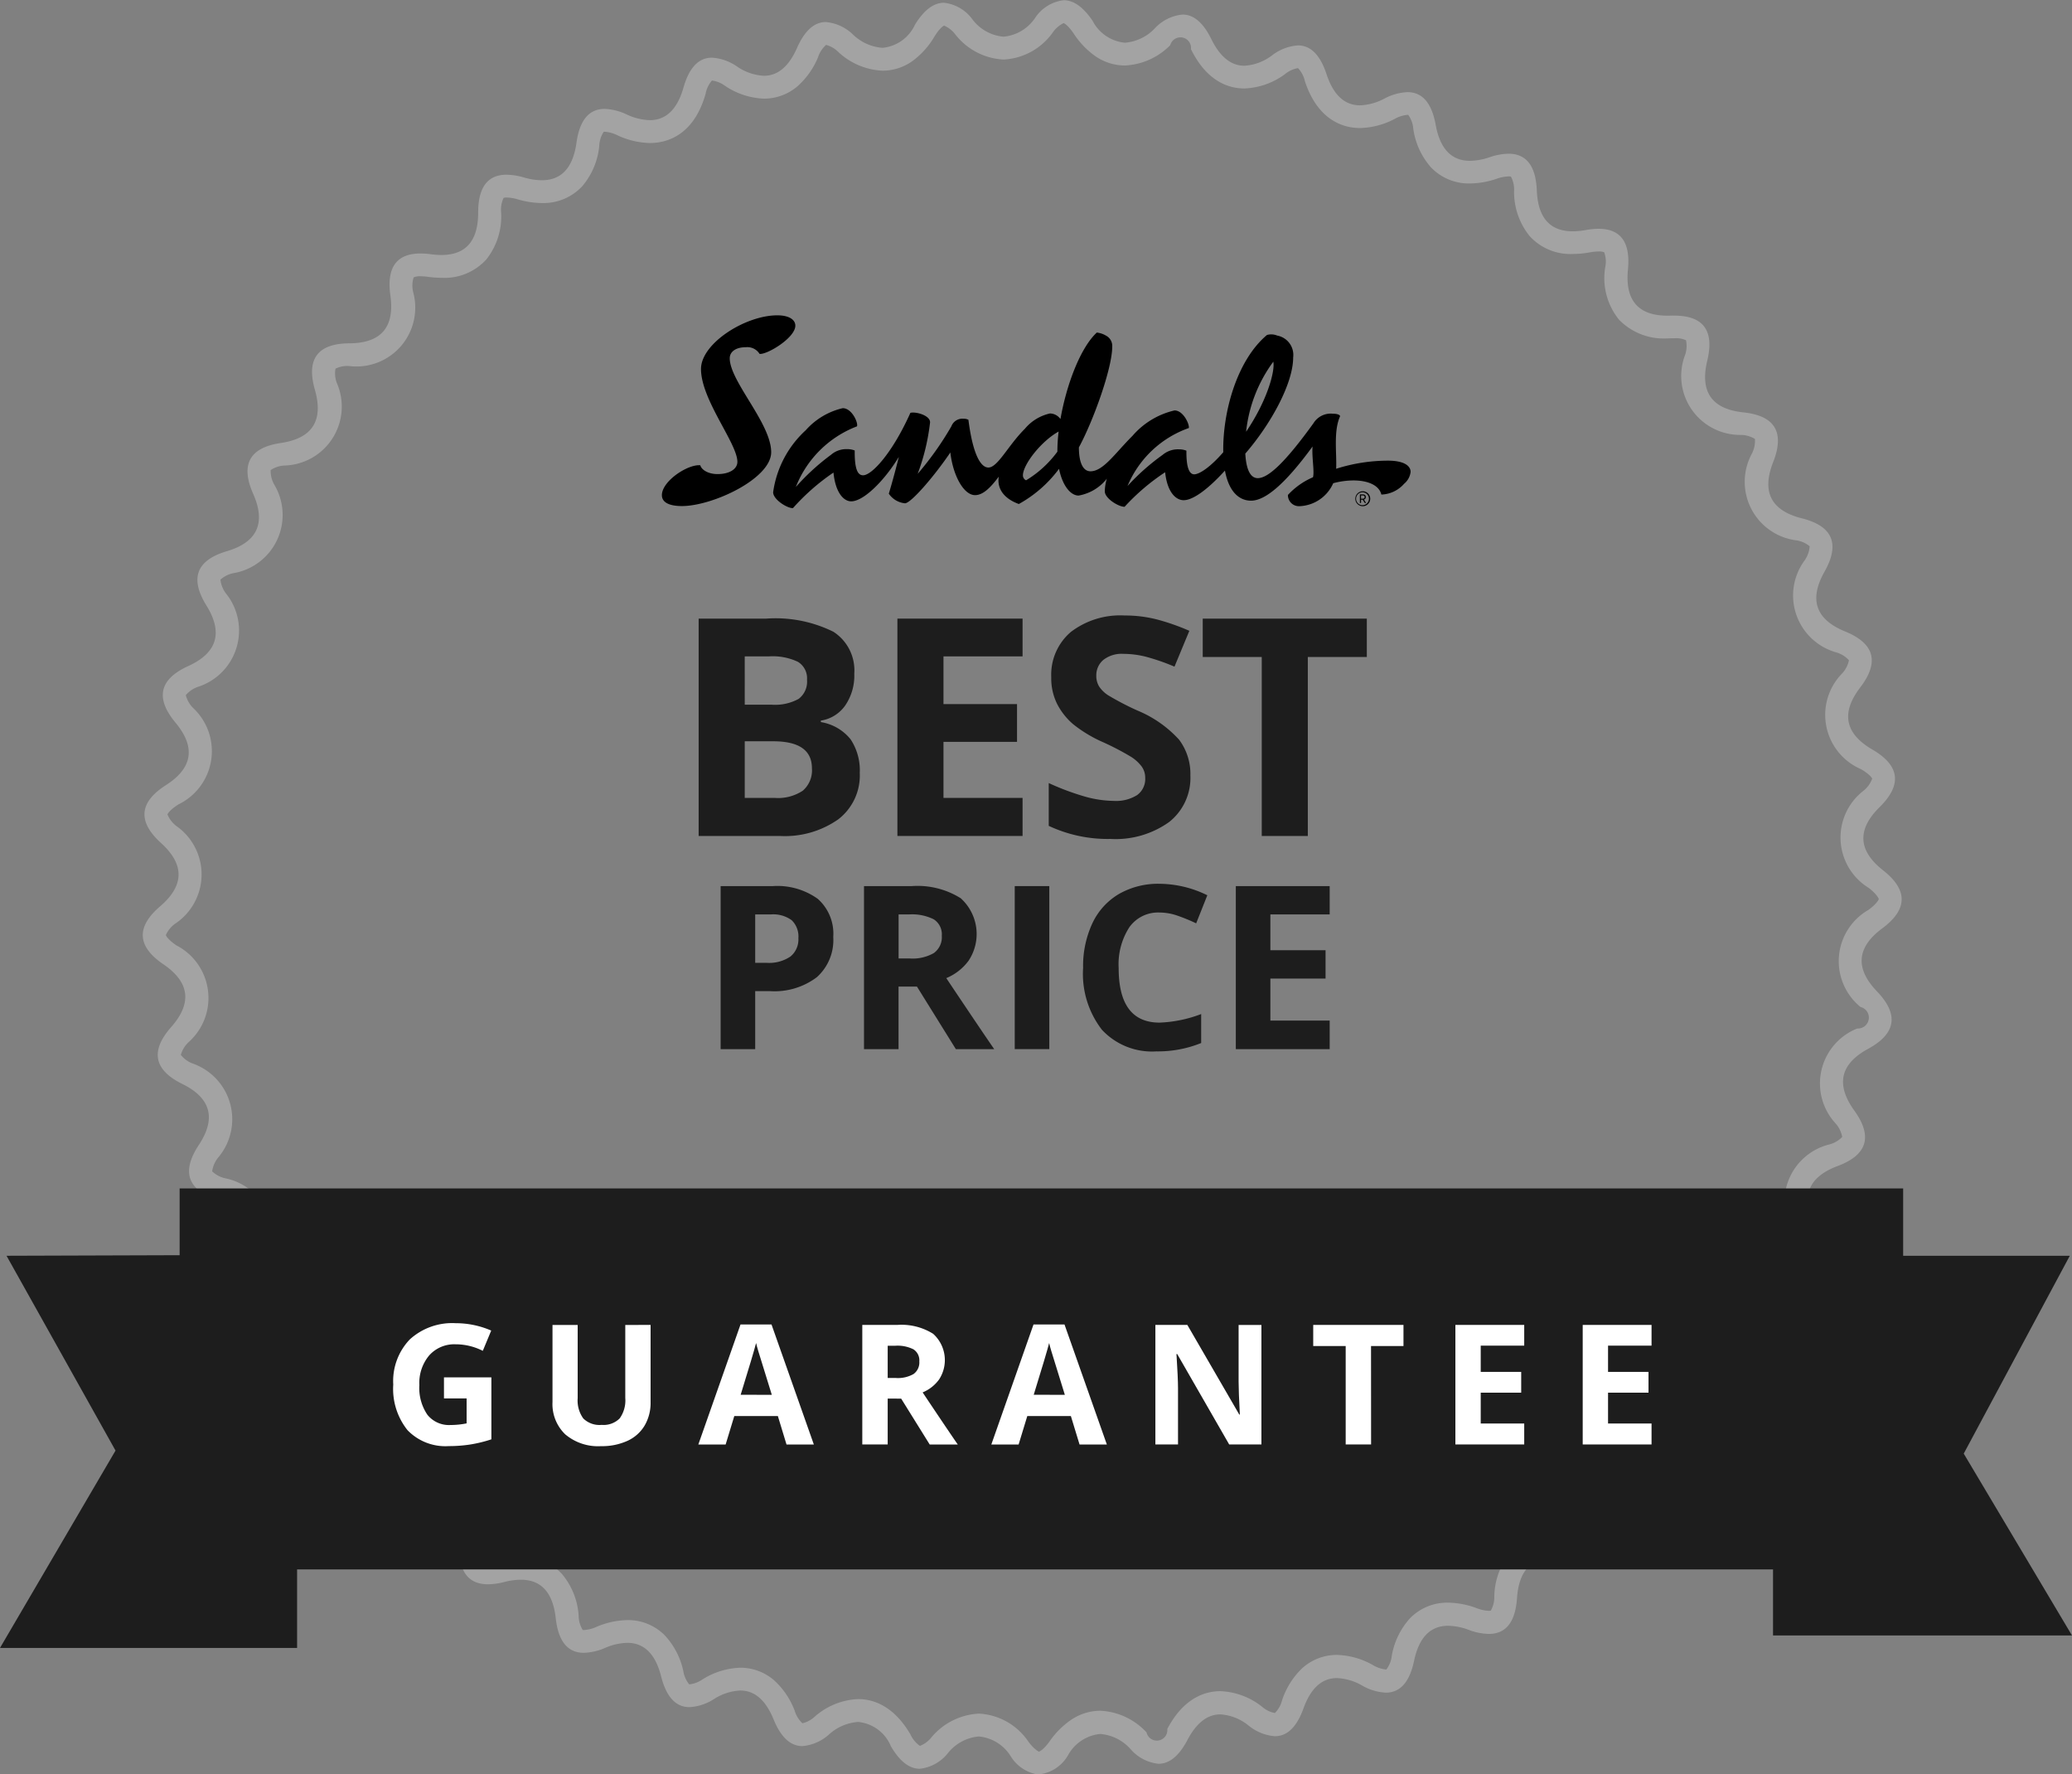
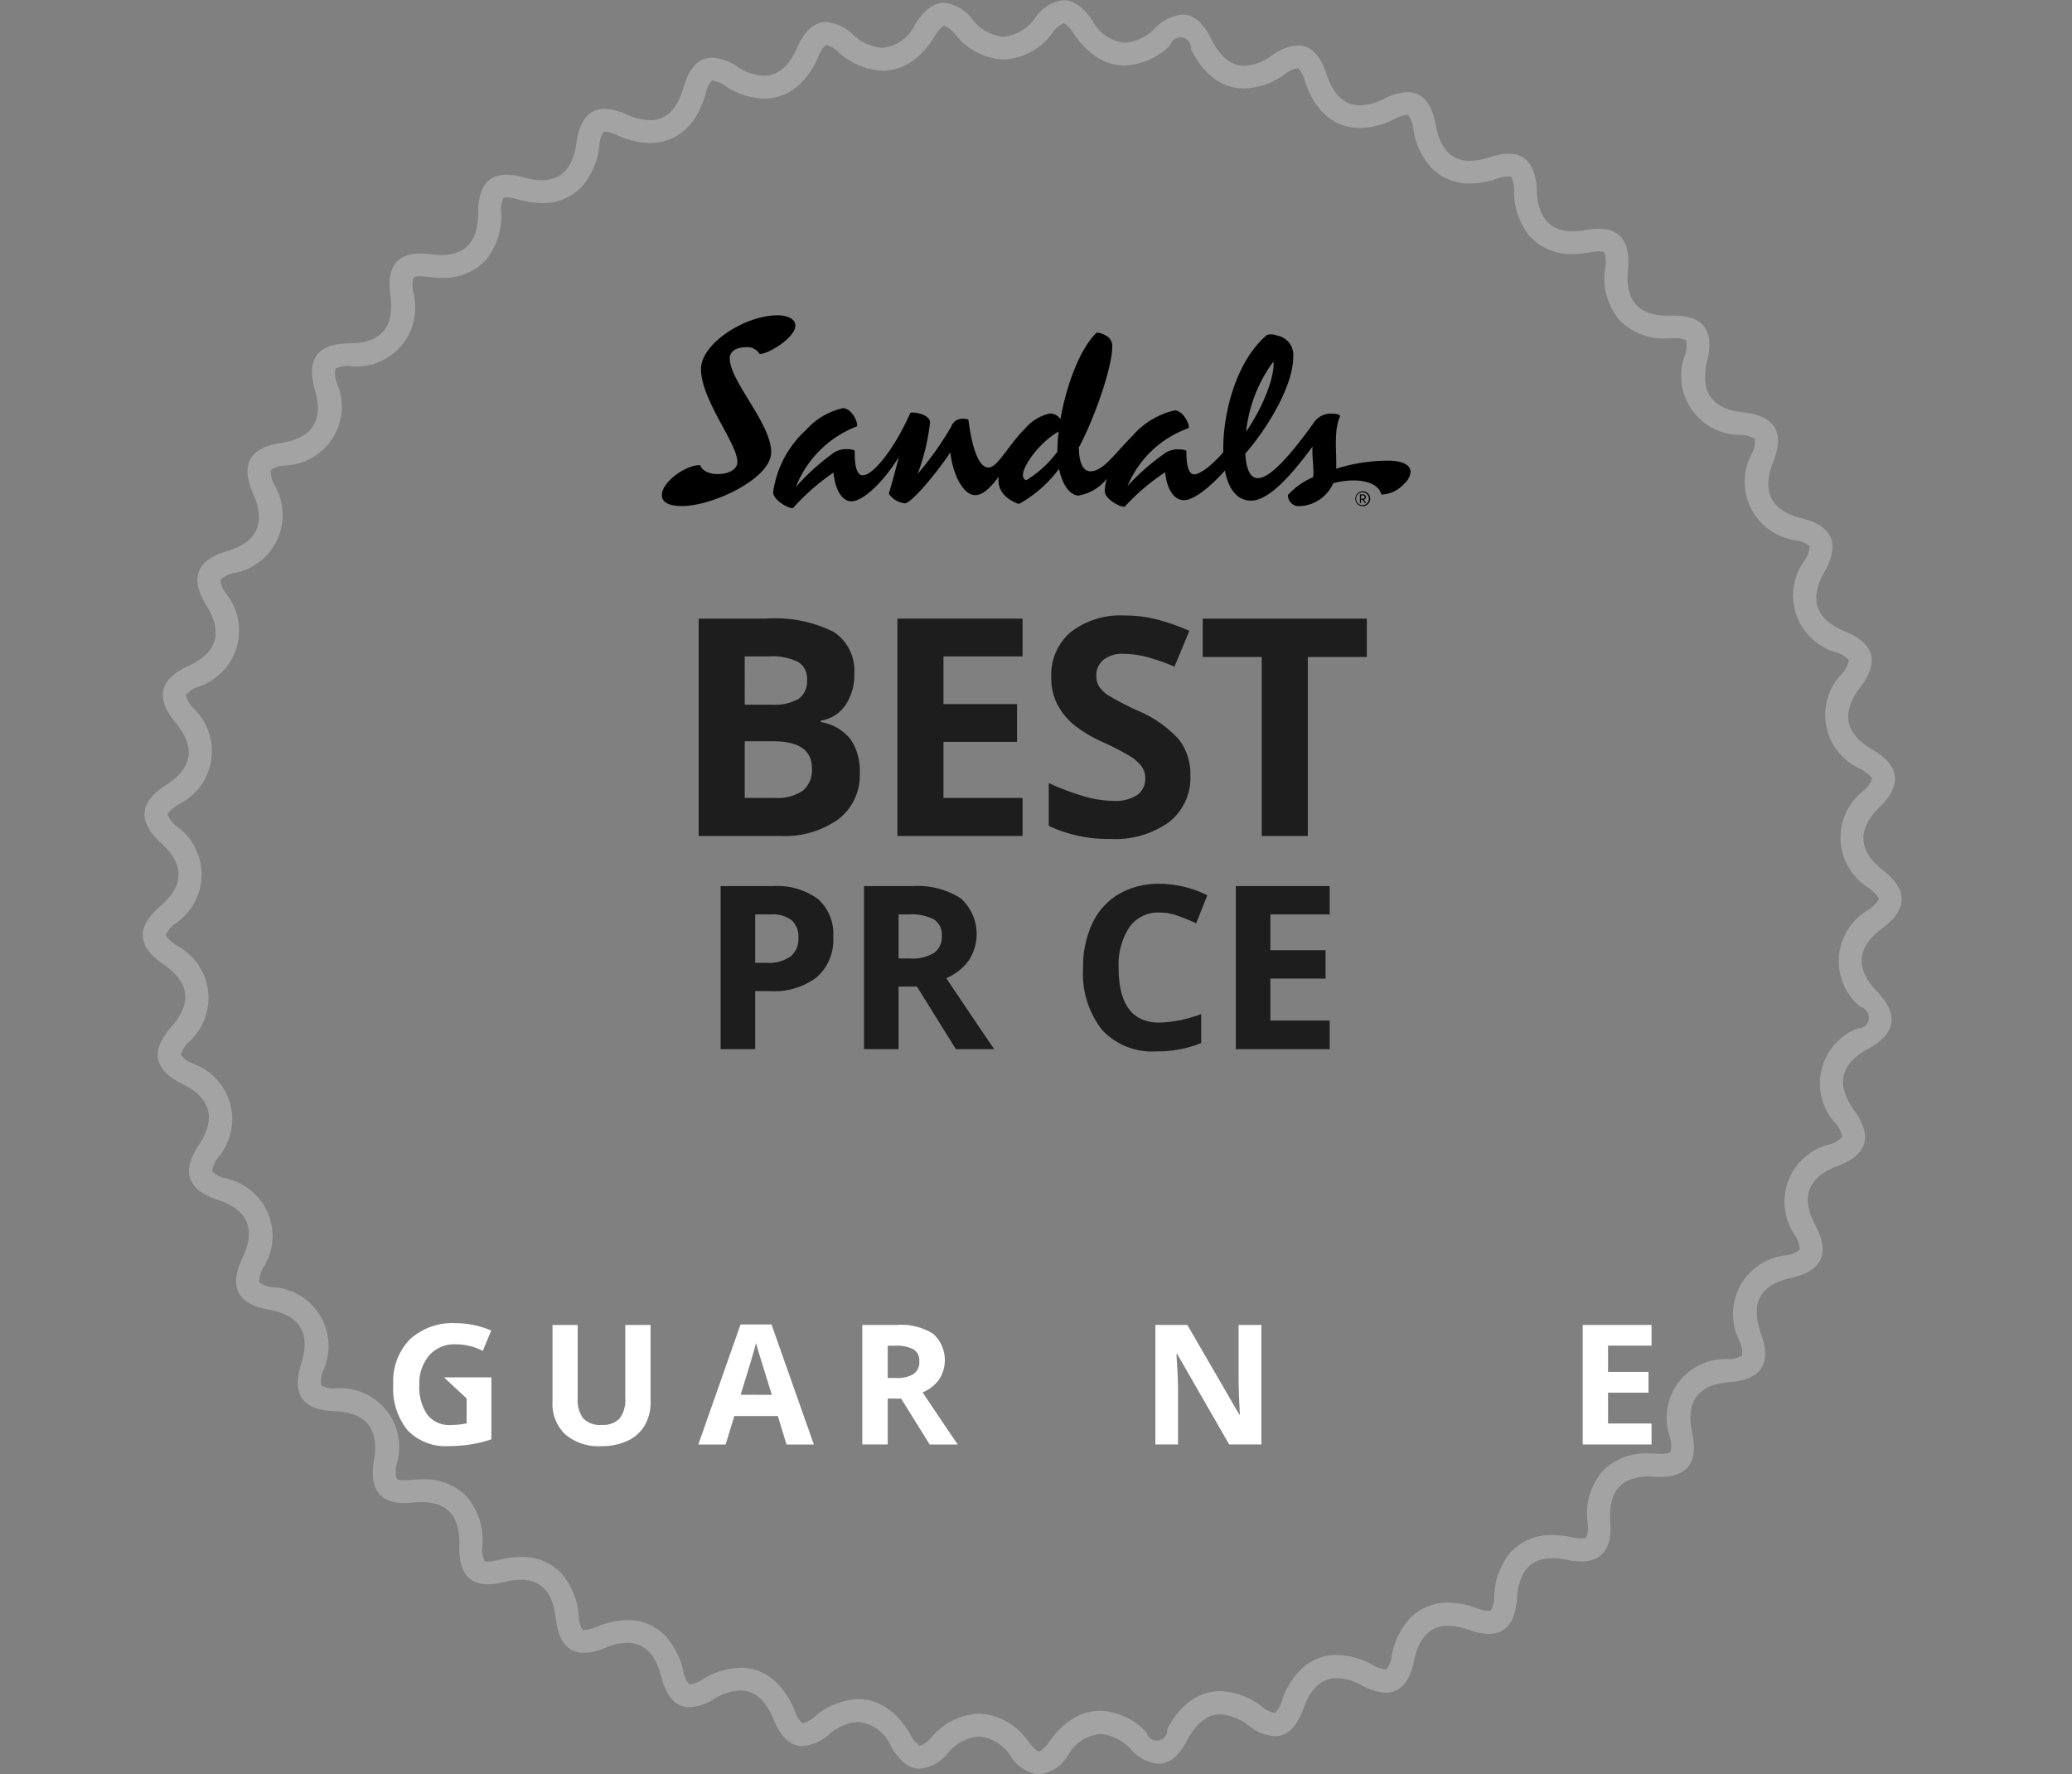
<svg xmlns="http://www.w3.org/2000/svg" id="Seal-Best-Price-light" width="154.956" height="132.667" viewBox="0 0 154.956 132.667">
  <rect x="0" y="0" width="154.956" height="132.667" fill="#808080" stroke="none" />
  <g id="Shape_Sticker_1" data-name="Shape Sticker 1" transform="translate(10.678)">
    <path id="Path_7137" data-name="Path 7137" d="M432.206,530.807q-3.49-.727-3.737,2.86t-3.6,2.376q-3.359-1.21-4.1,2.306t-3.9,1.847q-3.157-1.667-4.374,1.708t-4.112,1.283q-2.9-2.1-4.567,1.081t-4.25.693q-2.577-2.478-4.671.429t-4.3.09q-2.212-2.819-4.685-.232t-4.274-.516q-1.8-3.1-4.607-.886t-4.162-1.111q-1.356-3.325-4.439-1.525t-3.969-1.684q-.883-3.482-4.187-2.132t-3.7-2.226q-.393-3.57-3.85-2.7t-3.354-2.721q.1-3.593-3.44-3.215t-2.946-3.164q.6-3.544-2.963-3.667t-2.481-3.55q1.082-3.425-2.428-4.046t-1.966-3.862q1.544-3.24-1.847-4.348t-1.415-4.1q1.975-2.989-1.228-4.566t-.835-4.258q2.368-2.685-.587-4.693t-.238-4.334q2.716-2.327.066-4.73t.361-4.326q3.011-1.921.719-4.675t.955-4.232q3.245-1.479,1.357-4.528t1.529-4.058q3.419-1.014,1.969-4.293t2.074-3.8q3.527-.522,2.543-3.976t2.579-3.475q3.564-.021,3.066-3.579t3.034-3.081q3.533.479,3.529-3.116t3.43-2.623q3.431.969,3.927-2.588t3.757-2.118q3.263,1.442,4.244-2.013t4.015-1.568q3.032,1.884,4.481-1.4t4.192-.989q2.743,2.292,4.631-.757t4.287-.391q2.4,2.655,4.689-.1t4.3.211q2.01,2.97,4.657.563t4.228.813q1.583,3.224,4.536,1.21t4.075,1.4q1.122,3.413,4.326,1.834t3.841,1.958q.641,3.538,4.029,2.424t3.535,2.478q.145,3.593,3.654,2.967t3.158,2.949q-.35,3.578,3.211,3.449t2.72,3.366q-.842,3.492,2.7,3.866t2.23,3.714q-1.317,3.341,2.143,4.206t1.695,3.992q-1.764,3.122,1.542,4.468t1.127,4.189q-2.177,2.845.911,4.641t.539,4.306q-2.55,2.513.26,4.724t-.061,4.342q-2.872,2.13-.395,4.713t-.659,4.291q-3.136,1.706-1.041,4.611t-1.245,4.154q-3.341,1.252-1.667,4.422t-1.807,3.94q-3.48.77-2.26,4.146t-2.334,3.649q-3.552.272-2.81,3.785t-2.814,3.286q-3.556-.229-3.306,3.358T432.206,530.807Z" transform="translate(-325.693 -414.199)" fill="none" />
    <path id="Path_7138" data-name="Path 7138" d="M392.742,545.156c.059-.022.331-.151.774-.765a6.237,6.237,0,0,1,1.617-1.609,3.911,3.911,0,0,1,2.169-.671,5.023,5.023,0,0,1,3.456,1.619.789.789,0,0,0,1.554-.259c1.23-2.333,2.837-2.823,3.969-2.823a5.352,5.352,0,0,1,3.109,1.157,2.034,2.034,0,0,0,.967.478,2.065,2.065,0,0,0,.539-.956,5.822,5.822,0,0,1,1.493-2.384A3.838,3.838,0,0,1,415,537.938a5.764,5.764,0,0,1,2.672.749,2.324,2.324,0,0,0,.983.339.243.243,0,0,0,.039,0A2.051,2.051,0,0,0,419.1,538a5.574,5.574,0,0,1,1.36-2.8,3.889,3.889,0,0,1,2.859-1.17,6.335,6.335,0,0,1,2.126.41,2.814,2.814,0,0,0,.916.2.537.537,0,0,0,.143-.014,2.049,2.049,0,0,0,.262-1.076,5.321,5.321,0,0,1,1.193-3.255,4.063,4.063,0,0,1,3.163-1.318,7.053,7.053,0,0,1,1.433.159,3.648,3.648,0,0,0,.723.086.95.95,0,0,0,.353-.047,2.041,2.041,0,0,0,.112-1.107,4.95,4.95,0,0,1,1.116-3.874,4.544,4.544,0,0,1,3.478-1.322c.171,0,.346.006.525.018.108.006.212.01.31.01a1.522,1.522,0,0,0,.763-.126,1.992,1.992,0,0,0-.04-1.114,4.4,4.4,0,0,1,4.351-5.842,1.948,1.948,0,0,0,1.052-.267,2.13,2.13,0,0,0-.2-1.1,4.412,4.412,0,0,1,3.5-6.393,2.041,2.041,0,0,0,1.008-.414,2.086,2.086,0,0,0-.344-1.062,4.416,4.416,0,0,1,2.579-6.818,2.05,2.05,0,0,0,.944-.555,2.082,2.082,0,0,0-.486-1,4.418,4.418,0,0,1,1.61-7.109.817.817,0,0,0,.242-1.61,4.421,4.421,0,0,1,.608-7.266c.577-.427.744-.726.761-.8-.014-.079-.173-.382-.737-.826a4.42,4.42,0,0,1-.4-7.28,2.042,2.042,0,0,0,.643-.9c-.025-.077-.225-.352-.843-.711a4.42,4.42,0,0,1-1.405-7.154,2.067,2.067,0,0,0,.512-.987,2.036,2.036,0,0,0-.927-.582,4.418,4.418,0,0,1-2.385-6.889,2.078,2.078,0,0,0,.373-1.051,2.032,2.032,0,0,0-1-.444,4.411,4.411,0,0,1-3.318-6.488,2.114,2.114,0,0,0,.225-1.094,2.068,2.068,0,0,0-1.045-.3,4.407,4.407,0,0,1-4.184-5.965,2.02,2.02,0,0,0,.073-1.112,1.717,1.717,0,0,0-.886-.148l-.185,0c-.1,0-.206.007-.3.007a4.665,4.665,0,0,1-3.624-1.383,4.926,4.926,0,0,1-1.043-3.946,2.023,2.023,0,0,0-.081-1.11,1.042,1.042,0,0,0-.416-.059,3.733,3.733,0,0,0-.662.068,7.363,7.363,0,0,1-1.267.119,4.121,4.121,0,0,1-3.236-1.346,5.26,5.26,0,0,1-1.158-3.352,2.02,2.02,0,0,0-.232-1.084.6.6,0,0,0-.176-.02,2.948,2.948,0,0,0-.887.177,6.442,6.442,0,0,1-2,.353,3.917,3.917,0,0,1-2.915-1.2,5.523,5.523,0,0,1-1.327-2.892,2.042,2.042,0,0,0-.376-1.037.351.351,0,0,0-.053,0,2.391,2.391,0,0,0-.977.31,5.871,5.871,0,0,1-2.573.675c-1.111,0-3.125-.455-4.128-3.507a2.054,2.054,0,0,0-.513-.972h0a2.044,2.044,0,0,0-.977.449,5.434,5.434,0,0,1-3.03,1.071c-1.167,0-2.807-.511-4-2.939a.79.79,0,0,0-1.547-.3,5.085,5.085,0,0,1-3.392,1.521,3.891,3.891,0,0,1-2.214-.7,6.2,6.2,0,0,1-1.613-1.684c-.425-.625-.694-.763-.752-.787a2.084,2.084,0,0,0-.822.71,4.8,4.8,0,0,1-3.673,2.016,4.877,4.877,0,0,1-3.6-1.867,2.078,2.078,0,0,0-.849-.672c-.056.026-.32.173-.719.818a6.152,6.152,0,0,1-1.6,1.8,3.859,3.859,0,0,1-2.28.754,5.185,5.185,0,0,1-3.294-1.382,2.048,2.048,0,0,0-.93-.546,2.073,2.073,0,0,0-.6.914,5.923,5.923,0,0,1-1.542,2.182,3.843,3.843,0,0,1-2.5.922,5.546,5.546,0,0,1-2.9-.946,2.136,2.136,0,0,0-.986-.408h-.01a2.05,2.05,0,0,0-.474.994c-.908,3.2-3,3.679-4.163,3.679a6.037,6.037,0,0,1-2.414-.571,2.525,2.525,0,0,0-.963-.271.417.417,0,0,0-.081.006,2.058,2.058,0,0,0-.333,1.055,5.454,5.454,0,0,1-1.28,3.022,3.972,3.972,0,0,1-3,1.247,6.641,6.641,0,0,1-1.8-.272,3.169,3.169,0,0,0-.84-.142.726.726,0,0,0-.231.027,2.038,2.038,0,0,0-.186,1.094,5.181,5.181,0,0,1-1.1,3.5,4.222,4.222,0,0,1-3.353,1.383,7.7,7.7,0,0,1-1.011-.072,3.969,3.969,0,0,0-.551-.042,1.187,1.187,0,0,0-.526.079,2.024,2.024,0,0,0-.035,1.114,4.4,4.4,0,0,1-4.747,5.523,1.947,1.947,0,0,0-1.065.192,1.991,1.991,0,0,0,.117,1.109,4.408,4.408,0,0,1-3.934,6.133,2.035,2.035,0,0,0-1.032.341,2.076,2.076,0,0,0,.268,1.084,4.413,4.413,0,0,1-3.045,6.621,2.042,2.042,0,0,0-.978.486,2.068,2.068,0,0,0,.414,1.034,4.418,4.418,0,0,1-2.1,6.982,2.053,2.053,0,0,0-.905.621,2.075,2.075,0,0,0,.555.965,4.42,4.42,0,0,1-1.112,7.206c-.6.384-.791.67-.813.746a2.046,2.046,0,0,0,.679.877,4.42,4.42,0,0,1-.1,7.291,2.06,2.06,0,0,0-.7.856c.021.078.2.369.792.77a4.421,4.421,0,0,1,.908,7.235,2.065,2.065,0,0,0-.58.95,2.036,2.036,0,0,0,.887.647,4.417,4.417,0,0,1,1.9,7.037,2.088,2.088,0,0,0-.444,1.025,2.052,2.052,0,0,0,.964.515,4.413,4.413,0,0,1,2.858,6.7,2.079,2.079,0,0,0-.3,1.076,2.038,2.038,0,0,0,1.023.37,4.41,4.41,0,0,1,3.759,6.242,2.136,2.136,0,0,0-.15,1.107,1.932,1.932,0,0,0,1.06.221,4.4,4.4,0,0,1,4.589,5.657,2.016,2.016,0,0,0,0,1.112,1.312,1.312,0,0,0,.612.1,4.332,4.332,0,0,0,.465-.027,7.89,7.89,0,0,1,.822-.046,4.388,4.388,0,0,1,3.286,1.239,5,5,0,0,1,1.221,3.77,2.019,2.019,0,0,0,.156,1.1.769.769,0,0,0,.276.035,3.322,3.322,0,0,0,.8-.119,6.854,6.854,0,0,1,1.656-.221,3.985,3.985,0,0,1,3.064,1.275,5.392,5.392,0,0,1,1.247,3.116,2.051,2.051,0,0,0,.3,1.064.427.427,0,0,0,.1.009,2.631,2.631,0,0,0,.944-.242,6.164,6.164,0,0,1,2.3-.5,3.86,3.86,0,0,1,2.781,1.123,5.651,5.651,0,0,1,1.4,2.674,2.061,2.061,0,0,0,.445,1.008h.021a2.194,2.194,0,0,0,.987-.38,5.634,5.634,0,0,1,2.812-.864,3.837,3.837,0,0,1,2.544.956,5.881,5.881,0,0,1,1.524,2.263,2.057,2.057,0,0,0,.577.933,2.027,2.027,0,0,0,.946-.517,5.249,5.249,0,0,1,3.221-1.29c1.084,0,2.644.461,3.921,2.66a2.073,2.073,0,0,0,.7.839,2.048,2.048,0,0,0,.868-.647,4.936,4.936,0,0,1,3.542-1.765,4.753,4.753,0,0,1,3.721,2.125c.465.594.742.711.8.731m0,1.71a2.929,2.929,0,0,1-2.148-1.387,3.147,3.147,0,0,0-2.377-1.471,3.317,3.317,0,0,0-2.307,1.237,3.11,3.11,0,0,1-2.111,1.178q-1.182,0-2.164-1.692a2.954,2.954,0,0,0-2.444-1.809,3.6,3.6,0,0,0-2.164.922,3.4,3.4,0,0,1-2.011.884q-1.336,0-2.151-2-.879-2.155-2.487-2.156a3.973,3.973,0,0,0-1.954.63,3.786,3.786,0,0,1-1.846.614q-1.54,0-2.122-2.3-.635-2.507-2.53-2.509a4.448,4.448,0,0,0-1.657.378,4.325,4.325,0,0,1-1.59.369q-1.821,0-2.106-2.595-.317-2.87-2.613-2.871a5.09,5.09,0,0,0-1.239.172,5.011,5.011,0,0,1-1.213.169q-2.223,0-2.141-2.891.094-3.253-2.8-3.253a5.831,5.831,0,0,0-.641.036,6,6,0,0,1-.646.036q-2.841,0-2.3-3.2.6-3.544-2.963-3.667t-2.48-3.548q1.081-3.427-2.429-4.047t-1.967-3.861q1.544-3.24-1.847-4.348t-1.415-4.1q1.975-2.987-1.228-4.564t-.835-4.257q2.368-2.687-.587-4.695t-.238-4.334q2.716-2.327.066-4.73t.361-4.327q3.011-1.921.719-4.675t.955-4.232q3.247-1.481,1.357-4.528t1.529-4.058q3.419-1.014,1.968-4.293t2.075-3.8q3.527-.522,2.541-3.976t2.58-3.475q3.564-.022,3.065-3.58-.438-3.136,2.254-3.137a5.876,5.876,0,0,1,.782.057,5.986,5.986,0,0,0,.78.056q2.751,0,2.75-3.172,0-2.831,2.125-2.831a4.832,4.832,0,0,1,1.3.207,4.974,4.974,0,0,0,1.335.207q2.2,0,2.591-2.8.352-2.534,2.106-2.535a4.18,4.18,0,0,1,1.652.417,4.349,4.349,0,0,0,1.725.425q1.829,0,2.521-2.437.635-2.235,2.127-2.235a3.707,3.707,0,0,1,1.887.666,3.883,3.883,0,0,0,2,.688q1.559,0,2.479-2.085.852-1.932,2.153-1.933a3.34,3.34,0,0,1,2.039.943,3.536,3.536,0,0,0,2.2.985,2.988,2.988,0,0,0,2.432-1.74q1.008-1.63,2.164-1.63a3.053,3.053,0,0,1,2.124,1.237,3.261,3.261,0,0,0,2.329,1.3,3.194,3.194,0,0,0,2.36-1.4,2.975,2.975,0,0,1,2.14-1.326q1.118,0,2.16,1.538a3.045,3.045,0,0,0,2.414,1.639,3.444,3.444,0,0,0,2.243-1.077,3.254,3.254,0,0,1,2.07-1.029q1.254,0,2.158,1.843.975,1.983,2.467,1.984a3.775,3.775,0,0,0,2.069-.774,3.582,3.582,0,0,1,1.938-.746q1.43,0,2.136,2.147.768,2.333,2.506,2.333a4.187,4.187,0,0,0,1.818-.5,4.04,4.04,0,0,1,1.731-.486q1.669,0,2.11,2.445.487,2.69,2.562,2.69a4.736,4.736,0,0,0,1.467-.267,4.642,4.642,0,0,1,1.42-.263q2,0,2.114,2.742.123,3.06,2.687,3.058a5.474,5.474,0,0,0,.968-.093,5.488,5.488,0,0,1,.961-.094q2.495,0,2.2,3.043-.34,3.454,2.967,3.454c.079,0,.16,0,.244-.005s.165,0,.246,0q3.284,0,2.474,3.369-.842,3.494,2.7,3.866t2.23,3.715q-1.315,3.339,2.143,4.206t1.695,3.992q-1.762,3.122,1.542,4.468t1.127,4.189q-2.177,2.845.911,4.641t.538,4.306q-2.548,2.513.262,4.722t-.061,4.341q-2.872,2.13-.395,4.713t-.659,4.292q-3.136,1.7-1.041,4.611t-1.245,4.155q-3.341,1.251-1.666,4.422t-1.807,3.94q-3.482.77-2.261,4.146t-2.333,3.647q-3.552.274-2.81,3.787.7,3.3-2.394,3.3c-.134,0-.275-.005-.421-.014s-.28-.014-.414-.014q-3.126,0-2.892,3.37.209,2.98-2.168,2.98a5.278,5.278,0,0,1-1.072-.122,5.314,5.314,0,0,0-1.084-.122q-2.448,0-2.653,2.983-.184,2.681-2.108,2.681a4.489,4.489,0,0,1-1.494-.3,4.64,4.64,0,0,0-1.547-.31q-2,0-2.548,2.617-.5,2.384-2.114,2.384a3.943,3.943,0,0,1-1.782-.537,4.1,4.1,0,0,0-1.874-.552q-1.684,0-2.5,2.261-.75,2.087-2.14,2.085a3.521,3.521,0,0,1-1.972-.8,3.7,3.7,0,0,0-2.109-.832q-1.452,0-2.458,1.911-.938,1.782-2.162,1.782a3.186,3.186,0,0,1-2.087-1.089,3.4,3.4,0,0,0-2.272-1.141,3.091,3.091,0,0,0-2.4,1.57A2.86,2.86,0,0,1,392.745,546.866Z" transform="translate(-325.692 -414.199)" fill="#a3a3a3" />
  </g>
  <g id="Group_977" data-name="Group 977" transform="translate(50.225 25.626)">
    <path id="Path_7143" data-name="Path 7143" d="M366.745,457.445v-.111a2.732,2.732,0,0,0,1.817-1.123,3.944,3.944,0,0,0,.684-2.39,3.428,3.428,0,0,0-1.562-3.13,9.756,9.756,0,0,0-5.019-.983h-5.058V465.96h6.08a6.946,6.946,0,0,0,4.362-1.245,4.135,4.135,0,0,0,1.607-3.467,4.192,4.192,0,0,0-.684-2.513A3.579,3.579,0,0,0,366.745,457.445Zm-5.692-4.913h1.812a4.4,4.4,0,0,1,2.162.405,1.436,1.436,0,0,1,.684,1.34,1.619,1.619,0,0,1-.628,1.434,3.662,3.662,0,0,1-2.029.432h-2ZM365.4,462.57a3.33,3.33,0,0,1-2.1.544h-2.246V458.88h2.135q2.89,0,2.89,2.023A2.009,2.009,0,0,1,365.4,462.57Z" transform="translate(-355.583 -429.08)" fill="#1d1d1d" />
    <path id="Path_7144" data-name="Path 7144" d="M378.378,452.532v-2.824h-9.36v16.252h9.36v-2.846h-5.914v-4.191h5.5V456.1h-5.5v-3.568Z" transform="translate(-352.13 -429.08)" fill="#1d1d1d" />
    <path id="Path_7145" data-name="Path 7145" d="M384.315,462.957a2.965,2.965,0,0,1-1.74.434,8.272,8.272,0,0,1-2.084-.3,19.131,19.131,0,0,1-2.785-1.034v3.2a10.363,10.363,0,0,0,4.6.978,6.88,6.88,0,0,0,4.408-1.267A4.2,4.2,0,0,0,388.3,461.5a4.269,4.269,0,0,0-.844-2.685,8.716,8.716,0,0,0-3.124-2.184,20.856,20.856,0,0,1-2.184-1.138,2.319,2.319,0,0,1-.673-.656,1.475,1.475,0,0,1-.211-.795,1.5,1.5,0,0,1,.522-1.189,2.209,2.209,0,0,1,1.5-.456,6.942,6.942,0,0,1,1.674.211,16.305,16.305,0,0,1,2.151.745l1.111-2.679a16.639,16.639,0,0,0-2.406-.845,9.58,9.58,0,0,0-2.418-.3,6.08,6.08,0,0,0-4.042,1.234,4.2,4.2,0,0,0-1.461,3.391,4.276,4.276,0,0,0,.445,2,4.99,4.99,0,0,0,1.189,1.5A9.962,9.962,0,0,0,381.764,459a20.27,20.27,0,0,1,2.106,1.1,2.992,2.992,0,0,1,.784.716,1.423,1.423,0,0,1,.267.851A1.482,1.482,0,0,1,384.315,462.957Z" transform="translate(-349.501 -429.134)" fill="#1d1d1d" />
    <path id="Path_7146" data-name="Path 7146" d="M386.548,452.576h4.413v13.384h3.446V452.576h4.413v-2.868H386.548Z" transform="translate(-346.826 -429.08)" fill="#1d1d1d" />
    <path id="Path_7147" data-name="Path 7147" d="M366.136,466.017a5.183,5.183,0,0,0-3.372-.955H358.87v12.19h2.584v-4.336h1.108a5.259,5.259,0,0,0,3.5-1.042,3.725,3.725,0,0,0,1.23-3.009A3.482,3.482,0,0,0,366.136,466.017Zm-2.046,4.31a2.835,2.835,0,0,1-1.785.471h-.851V467.18h1.176a2.321,2.321,0,0,1,1.554.434,1.687,1.687,0,0,1,.5,1.342A1.648,1.648,0,0,1,364.09,470.327Z" transform="translate(-355.201 -424.434)" fill="#1d1d1d" />
    <path id="Path_7148" data-name="Path 7148" d="M374.93,470.627a3.6,3.6,0,0,0-.6-4.659,6.084,6.084,0,0,0-3.677-.905H367.1v12.19h2.584v-4.678h1.376l2.91,4.678h2.868q-.834-1.2-3.585-5.311A3.921,3.921,0,0,0,374.93,470.627Zm-2.6-.563a3.187,3.187,0,0,1-1.809.409h-.834V467.18h.784a3.631,3.631,0,0,1,1.847.366,1.335,1.335,0,0,1,.6,1.235A1.456,1.456,0,0,1,372.328,470.064Z" transform="translate(-352.71 -424.434)" fill="#1d1d1d" />
-     <rect id="Rectangle_489" data-name="Rectangle 489" width="2.585" height="12.189" transform="translate(25.663 40.628)" fill="#1d1d1d" />
    <path id="Path_7149" data-name="Path 7149" d="M385.4,467.079a4.1,4.1,0,0,1,1.36.242,13.427,13.427,0,0,1,1.376.567l.834-2.1a8.2,8.2,0,0,0-3.569-.858,5.888,5.888,0,0,0-3.039.762,5,5,0,0,0-1.988,2.192,7.558,7.558,0,0,0-.693,3.332,6.832,6.832,0,0,0,1.409,4.631,5.11,5.11,0,0,0,4.069,1.614,8.637,8.637,0,0,0,3.352-.625v-2.167a9.7,9.7,0,0,1-3.111.641q-3.06,0-3.06-4.077a5.1,5.1,0,0,1,.8-3.055A2.632,2.632,0,0,1,385.4,467.079Z" transform="translate(-348.905 -424.475)" fill="#1d1d1d" />
    <path id="Path_7150" data-name="Path 7150" d="M388.447,477.251h7.02v-2.134h-4.435v-3.143h4.127v-2.118h-4.127V467.18h4.435v-2.118h-7.02Z" transform="translate(-346.251 -424.434)" fill="#1d1d1d" />
    <g id="logo_Sandals_" data-name="logo_Sandals®" transform="translate(-0.725 -2.049)">
      <path id="logo_Sandals_2" data-name="logo_Sandals®" d="M27.237,12.336A.4.4,0,0,1,27,11.962c0-.774,1.315-2.513,2.67-3.274a12.8,12.8,0,0,0-.093,1.507,8.068,8.068,0,0,1-2.342,2.141m18.491-8.87c.137.7-.443,2.89-2.035,5.238a10.717,10.717,0,0,1,2.035-5.238M6.276,2.385a1.077,1.077,0,0,1,1.03.5c.561.065,2.674-1.2,2.674-2.113C9.98.331,9.516,0,8.633,0,6.24,0,2.925,2.1,2.925,4.012c0,2.31,2.721,5.562,2.721,6.945,0,.52-.568.918-1.5.913-.62,0-1.169-.279-1.275-.66C1.926,11.127,0,12.4,0,13.446c0,.528.523.815,1.5.815,2.29,0,6.674-2.047,6.674-4.027,0-2.158-3.1-5.3-3.1-7.024,0-.468.426-.825,1.2-.825m44.152,9.078c.053-1.164-.213-2.795.295-3.922-.025-.119-.251-.186-.558-.186a1.516,1.516,0,0,0-1.438.719c-2.093,2.9-3.369,4.1-4.162,4.1-.491,0-.858-.513-.932-1.835,1.955-2.261,3.579-5.277,3.579-7.183a1.473,1.473,0,0,0-1.193-1.642,1.169,1.169,0,0,0-.765-.045C43,3.356,41.926,7.245,41.983,10.236c-.952,1.1-1.779,1.652-2.173,1.652-.321,0-.6-.39-.583-1.768a1.531,1.531,0,0,0-.568-.1,1.771,1.771,0,0,0-1.212.414,16.8,16.8,0,0,0-2.623,2.326,7.76,7.76,0,0,1,4.583-4.333c.063-.254-.4-1.316-1.071-1.316a5.912,5.912,0,0,0-3.142,1.9c-1.28,1.27-2.179,2.651-3.141,2.651-.5,0-.865-.53-.868-1.786,1.1-2.032,2.493-5.93,2.493-7.526a.862.862,0,0,0-.445-.821,1.762,1.762,0,0,0-.707-.242c-1.246,1.157-2.277,3.938-2.719,6.469a.982.982,0,0,0-.781-.419,3.4,3.4,0,0,0-1.877,1.143c-1.261,1.251-2.031,2.9-2.733,2.9-.574,0-1.161-.975-1.493-3.571a.746.746,0,0,0-.356-.076.881.881,0,0,0-.918.565,23.242,23.242,0,0,1-2.52,3.554A16.052,16.052,0,0,0,20.056,8c0-.537-1.106-.815-1.472-.708-1.355,3.023-2.89,4.669-3.538,4.669-.394,0-.642-.436-.625-1.855a1.491,1.491,0,0,0-.568-.1,1.737,1.737,0,0,0-1.212.427,16.979,16.979,0,0,0-2.623,2.4A7.967,7.967,0,0,1,14.591,8.3c.1-.273-.383-1.358-1.066-1.358a5.284,5.284,0,0,0-2.763,1.646A7.717,7.717,0,0,0,8.32,13.23c0,.544,1.051,1.2,1.48,1.187a16.25,16.25,0,0,1,3.032-2.661c.15,1.525.775,2.152,1.325,2.152.945,0,2.518-1.591,3.563-3.325-.249,1.008-.55,2.1-.75,2.753a1.655,1.655,0,0,0,1.21.718c.442,0,2.185-2.014,3.392-3.8.2,1.734,1,3.19,1.85,3.19.584,0,1.133-.532,1.773-1.382-.154.951.451,1.669,1.5,2.046a9.419,9.419,0,0,0,3.006-2.632c.259,1.278.872,2,1.463,2a3.431,3.431,0,0,0,2.113-1.263,3.392,3.392,0,0,0-.153.949c0,.533,1.043,1.163,1.48,1.153a16.126,16.126,0,0,1,3.032-2.583c.151,1.467.784,2.091,1.387,2.091.7,0,1.825-.825,3.085-2.214.307,1.653,1.114,2.249,1.953,2.249,1.016,0,2.465-1.13,4.6-4.051-.068.767.154,1.879.031,2.3a5.512,5.512,0,0,0-1.874,1.323.825.825,0,0,0,.848.841,2.88,2.88,0,0,0,2.541-1.719,6.048,6.048,0,0,1,1.5-.207c1.1,0,1.933.364,2.1,1.056a2.364,2.364,0,0,0,1.7-.806,1.349,1.349,0,0,0,.486-.89c0-.451-.491-.839-1.693-.839a12.84,12.84,0,0,0-3.879.608m2.226,2.115c0-.12-.082-.2-.237-.2h-.21v.641h.087v-.242h.124l.153.242h.1l-.161-.255a.188.188,0,0,0,.143-.188m-.238.123h-.122v-.244h.122c.1,0,.149.049.149.121s-.046.123-.149.123m-.012-.553a.557.557,0,1,0,.576.558.557.557,0,0,0-.576-.558m0,1.038a.481.481,0,0,1,0-.962.481.481,0,1,1,0,.962" />
    </g>
  </g>
-   <path id="Shape_3" data-name="Shape 3" d="M317.215,487.451l8.152,14.566-8.64,14.756h22.218V510.9H449.324v4.942h22.359L464.2,503.273l-.614-1.029,7.932-14.792H459.056v-5.037H330.161v4.994Z" transform="translate(-316.727 -393.557)" fill="#1d1d1d" />
  <g id="GUARANTEE" transform="translate(29.41 98.936)" style="isolation: isolate">
    <g id="Group_978" data-name="Group 978" style="isolation: isolate">
-       <path id="Path_7151" data-name="Path 7151" d="M343.865,494.2h3.546v4.635a10.008,10.008,0,0,1-1.623.393,10.562,10.562,0,0,1-1.557.113,3.933,3.933,0,0,1-3.09-1.189,4.938,4.938,0,0,1-1.068-3.414,4.5,4.5,0,0,1,1.239-3.375,4.7,4.7,0,0,1,3.434-1.211,6.638,6.638,0,0,1,2.653.551l-.63,1.516a4.49,4.49,0,0,0-2.036-.49,2.514,2.514,0,0,0-1.968.826,3.2,3.2,0,0,0-.74,2.22,3.565,3.565,0,0,0,.6,2.222,2.064,2.064,0,0,0,1.734.767,6.093,6.093,0,0,0,1.2-.122v-1.864h-1.693Z" transform="translate(-340.073 -490.152)" fill="#fff" />
+       <path id="Path_7151" data-name="Path 7151" d="M343.865,494.2h3.546v4.635a10.008,10.008,0,0,1-1.623.393,10.562,10.562,0,0,1-1.557.113,3.933,3.933,0,0,1-3.09-1.189,4.938,4.938,0,0,1-1.068-3.414,4.5,4.5,0,0,1,1.239-3.375,4.7,4.7,0,0,1,3.434-1.211,6.638,6.638,0,0,1,2.653.551l-.63,1.516a4.49,4.49,0,0,0-2.036-.49,2.514,2.514,0,0,0-1.968.826,3.2,3.2,0,0,0-.74,2.22,3.565,3.565,0,0,0,.6,2.222,2.064,2.064,0,0,0,1.734.767,6.093,6.093,0,0,0,1.2-.122v-1.864Z" transform="translate(-340.073 -490.152)" fill="#fff" />
      <path id="Path_7152" data-name="Path 7152" d="M356.552,490.251v5.784a3.333,3.333,0,0,1-.444,1.736,2.878,2.878,0,0,1-1.28,1.144,4.572,4.572,0,0,1-1.981.4,3.8,3.8,0,0,1-2.678-.883,3.134,3.134,0,0,1-.953-2.418v-5.76H351.1v5.472a2.289,2.289,0,0,0,.417,1.516,1.726,1.726,0,0,0,1.376.483,1.7,1.7,0,0,0,1.348-.486,2.307,2.307,0,0,0,.418-1.525v-5.46Z" transform="translate(-337.307 -490.122)" fill="#fff" />
      <path id="Path_7153" data-name="Path 7153" d="M364.183,499.2l-.647-2.127h-3.259l-.647,2.127h-2.042l3.155-8.975h2.317l3.167,8.975Zm-1.1-3.716q-.9-2.894-1.012-3.272c-.076-.253-.13-.452-.163-.6q-.2.784-1.155,3.871Z" transform="translate(-334.773 -490.13)" fill="#fff" />
      <path id="Path_7154" data-name="Path 7154" d="M368.9,495.76v3.43h-1.9v-8.938h2.6a4.453,4.453,0,0,1,2.7.664,2.644,2.644,0,0,1,.44,3.417,2.865,2.865,0,0,1-1.228.963q2.016,3.015,2.629,3.895h-2.1l-2.134-3.43Zm0-1.541h.611a2.348,2.348,0,0,0,1.327-.3,1.068,1.068,0,0,0,.427-.942.979.979,0,0,0-.436-.9,2.651,2.651,0,0,0-1.355-.27H368.9Z" transform="translate(-331.923 -490.122)" fill="#fff" />
-       <path id="Path_7155" data-name="Path 7155" d="M381.008,499.2l-.649-2.127H377.1l-.649,2.127H374.41l3.155-8.975h2.317l3.168,8.975Zm-1.1-3.716q-.9-2.894-1.012-3.272c-.076-.253-.129-.452-.161-.6q-.2.784-1.155,3.871Z" transform="translate(-329.683 -490.13)" fill="#fff" />
      <path id="Path_7156" data-name="Path 7156" d="M391.759,499.189h-2.41l-3.888-6.762h-.055q.115,1.792.116,2.556v4.206h-1.693v-8.938h2.39l3.883,6.7h.043q-.092-1.743-.092-2.465v-4.231h1.706Z" transform="translate(-326.833 -490.122)" fill="#fff" />
-       <path id="Path_7157" data-name="Path 7157" d="M397.218,499.189h-1.9v-7.361h-2.428v-1.577h6.75v1.577h-2.427Z" transform="translate(-324.09 -490.122)" fill="#fff" />
-       <path id="Path_7158" data-name="Path 7158" d="M406.2,499.189h-5.148v-8.938H406.2V491.8h-3.253v1.963h3.027v1.553h-3.027v2.306H406.2Z" transform="translate(-321.62 -490.122)" fill="#fff" />
      <path id="Path_7159" data-name="Path 7159" d="M413.511,499.189h-5.148v-8.938h5.148V491.8h-3.253v1.963h3.026v1.553h-3.026v2.306h3.253Z" transform="translate(-319.409 -490.122)" fill="#fff" />
    </g>
  </g>
</svg>